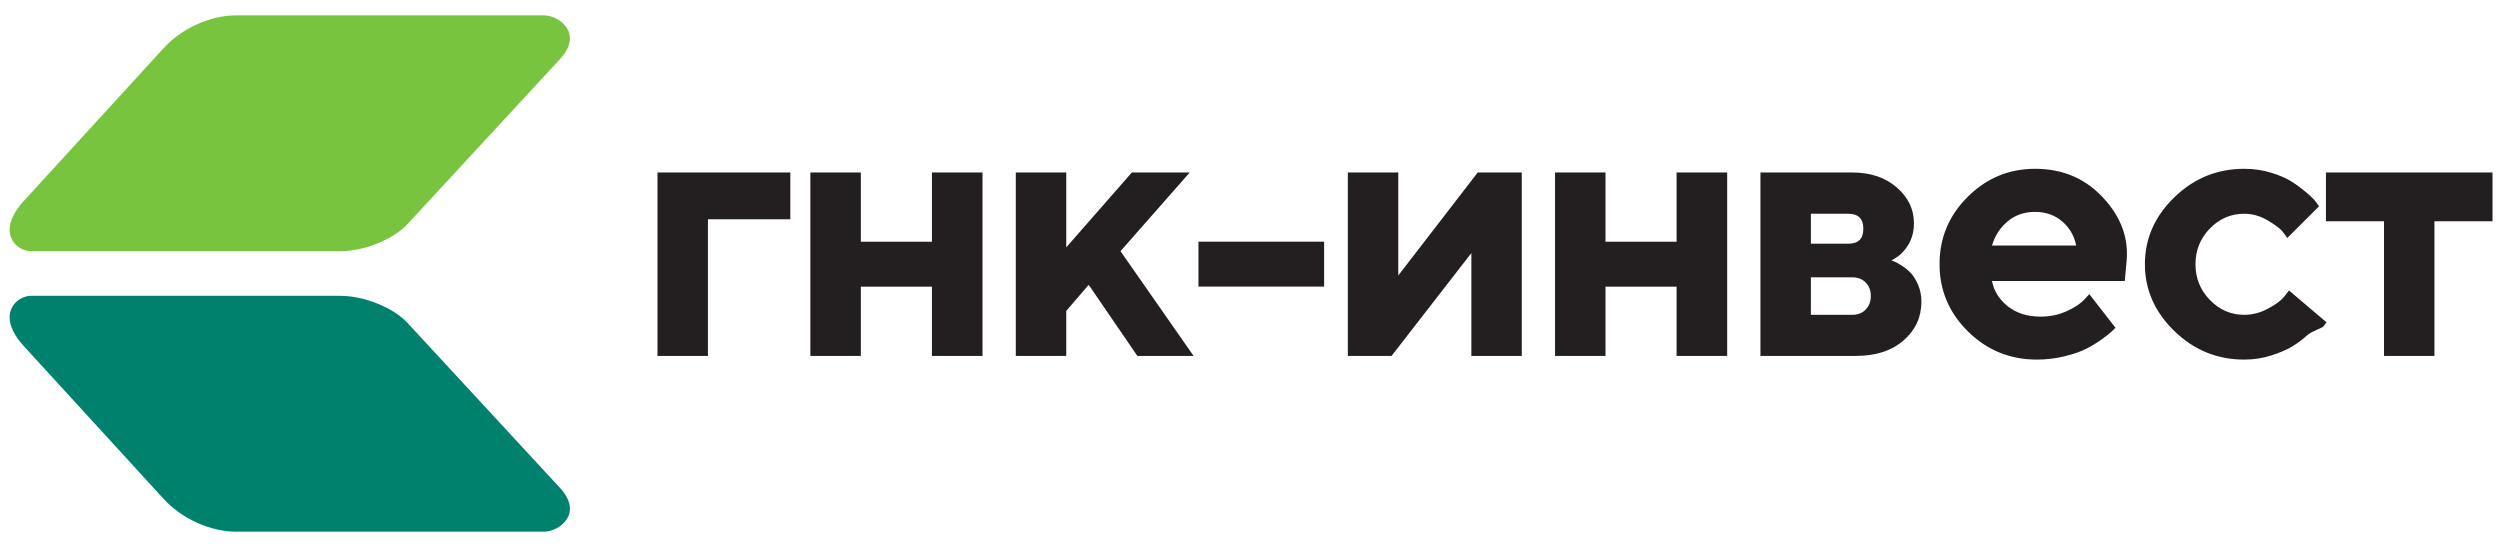
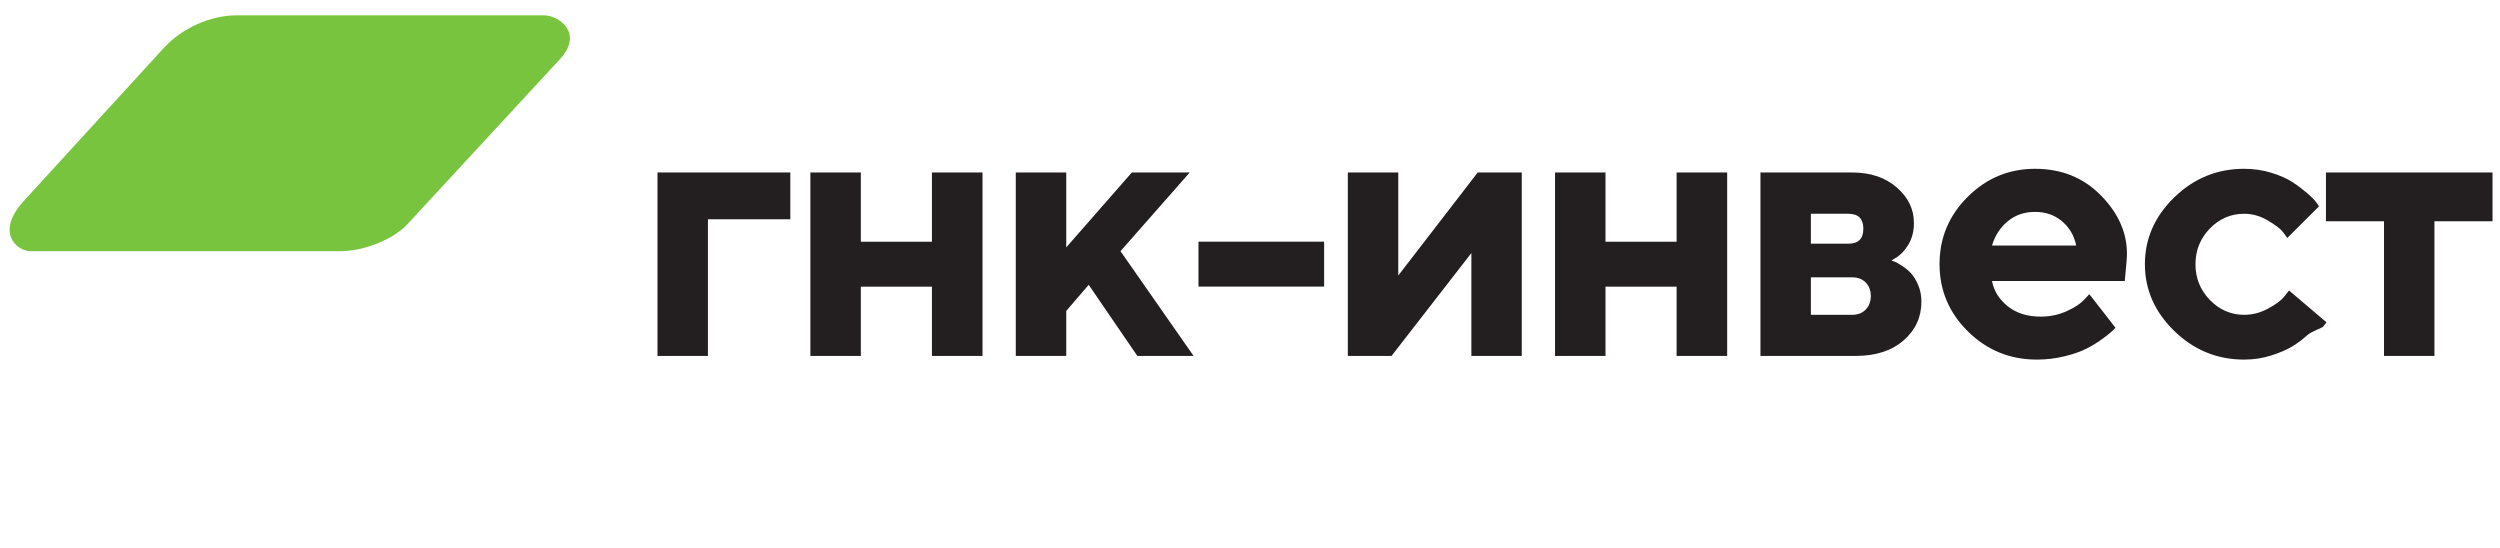
<svg xmlns="http://www.w3.org/2000/svg" width="146" height="32" viewBox="0 0 146 32" fill="none">
  <path d="M135.835 12.921H139.226V20.785H142.172V12.921H145.563V10.073H135.835V12.921ZM126.977 19.328C125.833 18.215 125.262 16.913 125.262 15.427C125.262 13.941 125.832 12.639 126.977 11.526C128.123 10.414 129.483 9.858 131.057 9.858C131.611 9.858 132.139 9.934 132.641 10.088C133.14 10.24 133.553 10.422 133.872 10.63C134.194 10.84 134.476 11.055 134.725 11.268C134.974 11.481 135.16 11.664 135.271 11.821L135.432 12.047L133.574 13.901C133.516 13.803 133.421 13.671 133.29 13.508C133.159 13.344 132.874 13.134 132.437 12.874C132 12.613 131.538 12.484 131.057 12.484C130.281 12.484 129.614 12.771 129.054 13.347C128.496 13.922 128.216 14.618 128.216 15.434C128.216 16.247 128.497 16.942 129.061 17.521C129.622 18.097 130.289 18.385 131.057 18.385C131.538 18.385 132 18.267 132.437 18.031C132.874 17.797 133.201 17.57 133.392 17.328L133.68 16.964L135.866 18.822C135.822 18.88 135.762 18.959 135.688 19.062C135.614 19.163 135.007 19.337 134.736 19.583C134.465 19.828 134.175 20.045 133.862 20.235C133.548 20.424 133.141 20.6 132.641 20.759C132.139 20.92 131.611 21 131.057 21C129.483 21 128.124 20.443 126.977 19.328ZM120.434 12.932C120.003 12.562 119.476 12.375 118.849 12.375C118.223 12.375 117.691 12.558 117.254 12.921C116.818 13.283 116.507 13.755 116.332 14.338H121.249C121.137 13.77 120.862 13.301 120.434 12.932ZM124.087 16.41H116.332C116.445 16.993 116.753 17.487 117.257 17.889C117.762 18.292 118.401 18.49 119.17 18.49C119.723 18.49 120.238 18.383 120.71 18.166C121.184 17.949 121.509 17.724 121.708 17.511L122.018 17.179L123.544 19.142L123.351 19.335C123.26 19.426 123.068 19.581 122.776 19.794C122.485 20.007 122.174 20.195 121.847 20.363C121.519 20.53 121.096 20.679 120.572 20.807C120.051 20.934 119.512 21 118.955 21C117.385 21 116.042 20.453 114.934 19.361C113.824 18.267 113.269 16.957 113.269 15.427C113.269 13.897 113.815 12.59 114.912 11.497C116.008 10.404 117.319 9.858 118.849 9.858C120.379 9.858 121.652 10.366 122.67 11.388C123.688 12.409 124.335 13.693 124.196 15.216L124.087 16.41ZM107.945 14.232C108.528 14.232 108.819 13.941 108.819 13.358C108.819 12.776 108.528 12.484 107.945 12.484H105.756V14.232H107.945ZM108.167 16.196H105.756V18.385H108.167C108.502 18.385 108.768 18.279 108.961 18.075C109.158 17.868 109.256 17.605 109.256 17.285C109.256 16.964 109.156 16.704 108.961 16.502C108.766 16.299 108.502 16.196 108.167 16.196ZM102.81 10.073H108.167C109.235 10.073 110.101 10.364 110.772 10.947C111.442 11.53 111.773 12.222 111.773 13.027C111.773 13.511 111.663 13.934 111.442 14.298C111.223 14.658 110.99 14.88 110.783 15.012L110.462 15.216C110.506 15.23 110.564 15.248 110.644 15.278C110.721 15.306 110.863 15.387 111.07 15.518C111.278 15.649 111.456 15.799 111.609 15.966C111.762 16.134 111.901 16.363 112.025 16.654C112.148 16.946 112.21 17.267 112.21 17.616C112.21 18.52 111.865 19.274 111.172 19.878C110.477 20.484 109.548 20.785 108.382 20.785H102.81V10.073ZM93.761 16.742V20.785H90.814V10.073H93.761V14.116H97.913V10.073H100.867V20.785H97.913V16.742H93.761ZM86.299 10.073H88.871V20.785H85.928V14.779L81.266 20.785H78.713V10.073H81.659V16.09L86.299 10.073ZM69.48 10.073L65.437 14.669L69.706 20.785H66.421L63.58 16.633L62.269 18.159V20.785H59.322V10.073H62.269V14.447L66.1 10.073H69.48ZM50.273 16.742V20.785H47.326V10.073H50.273V14.116H54.425V10.073H57.379V20.785H54.425V16.742H50.273ZM69.99 14.113H77.328V16.739H69.99V14.113ZM46.155 10.073V12.805H41.343V20.785H38.397V10.073H46.155Z" fill="#231F20" />
-   <path fill-rule="evenodd" clip-rule="evenodd" d="M1.808 17.276H19.883C21.295 17.276 22.993 17.987 23.795 18.855L32.702 28.492C34.104 30.01 32.638 31.05 31.77 31.05H13.79C12.323 31.05 10.643 30.323 9.563 29.142L1.393 20.215C-0.271 18.398 0.939 17.276 1.808 17.276Z" fill="#00816D" />
  <path fill-rule="evenodd" clip-rule="evenodd" d="M1.808 14.669H19.883C21.295 14.669 22.993 13.959 23.795 13.091L32.702 3.454C34.104 1.937 32.638 0.896 31.77 0.896H13.79C12.323 0.896 10.643 1.623 9.563 2.804L1.393 11.731C-0.271 13.548 0.939 14.669 1.808 14.669Z" fill="#79C43F" />
</svg>